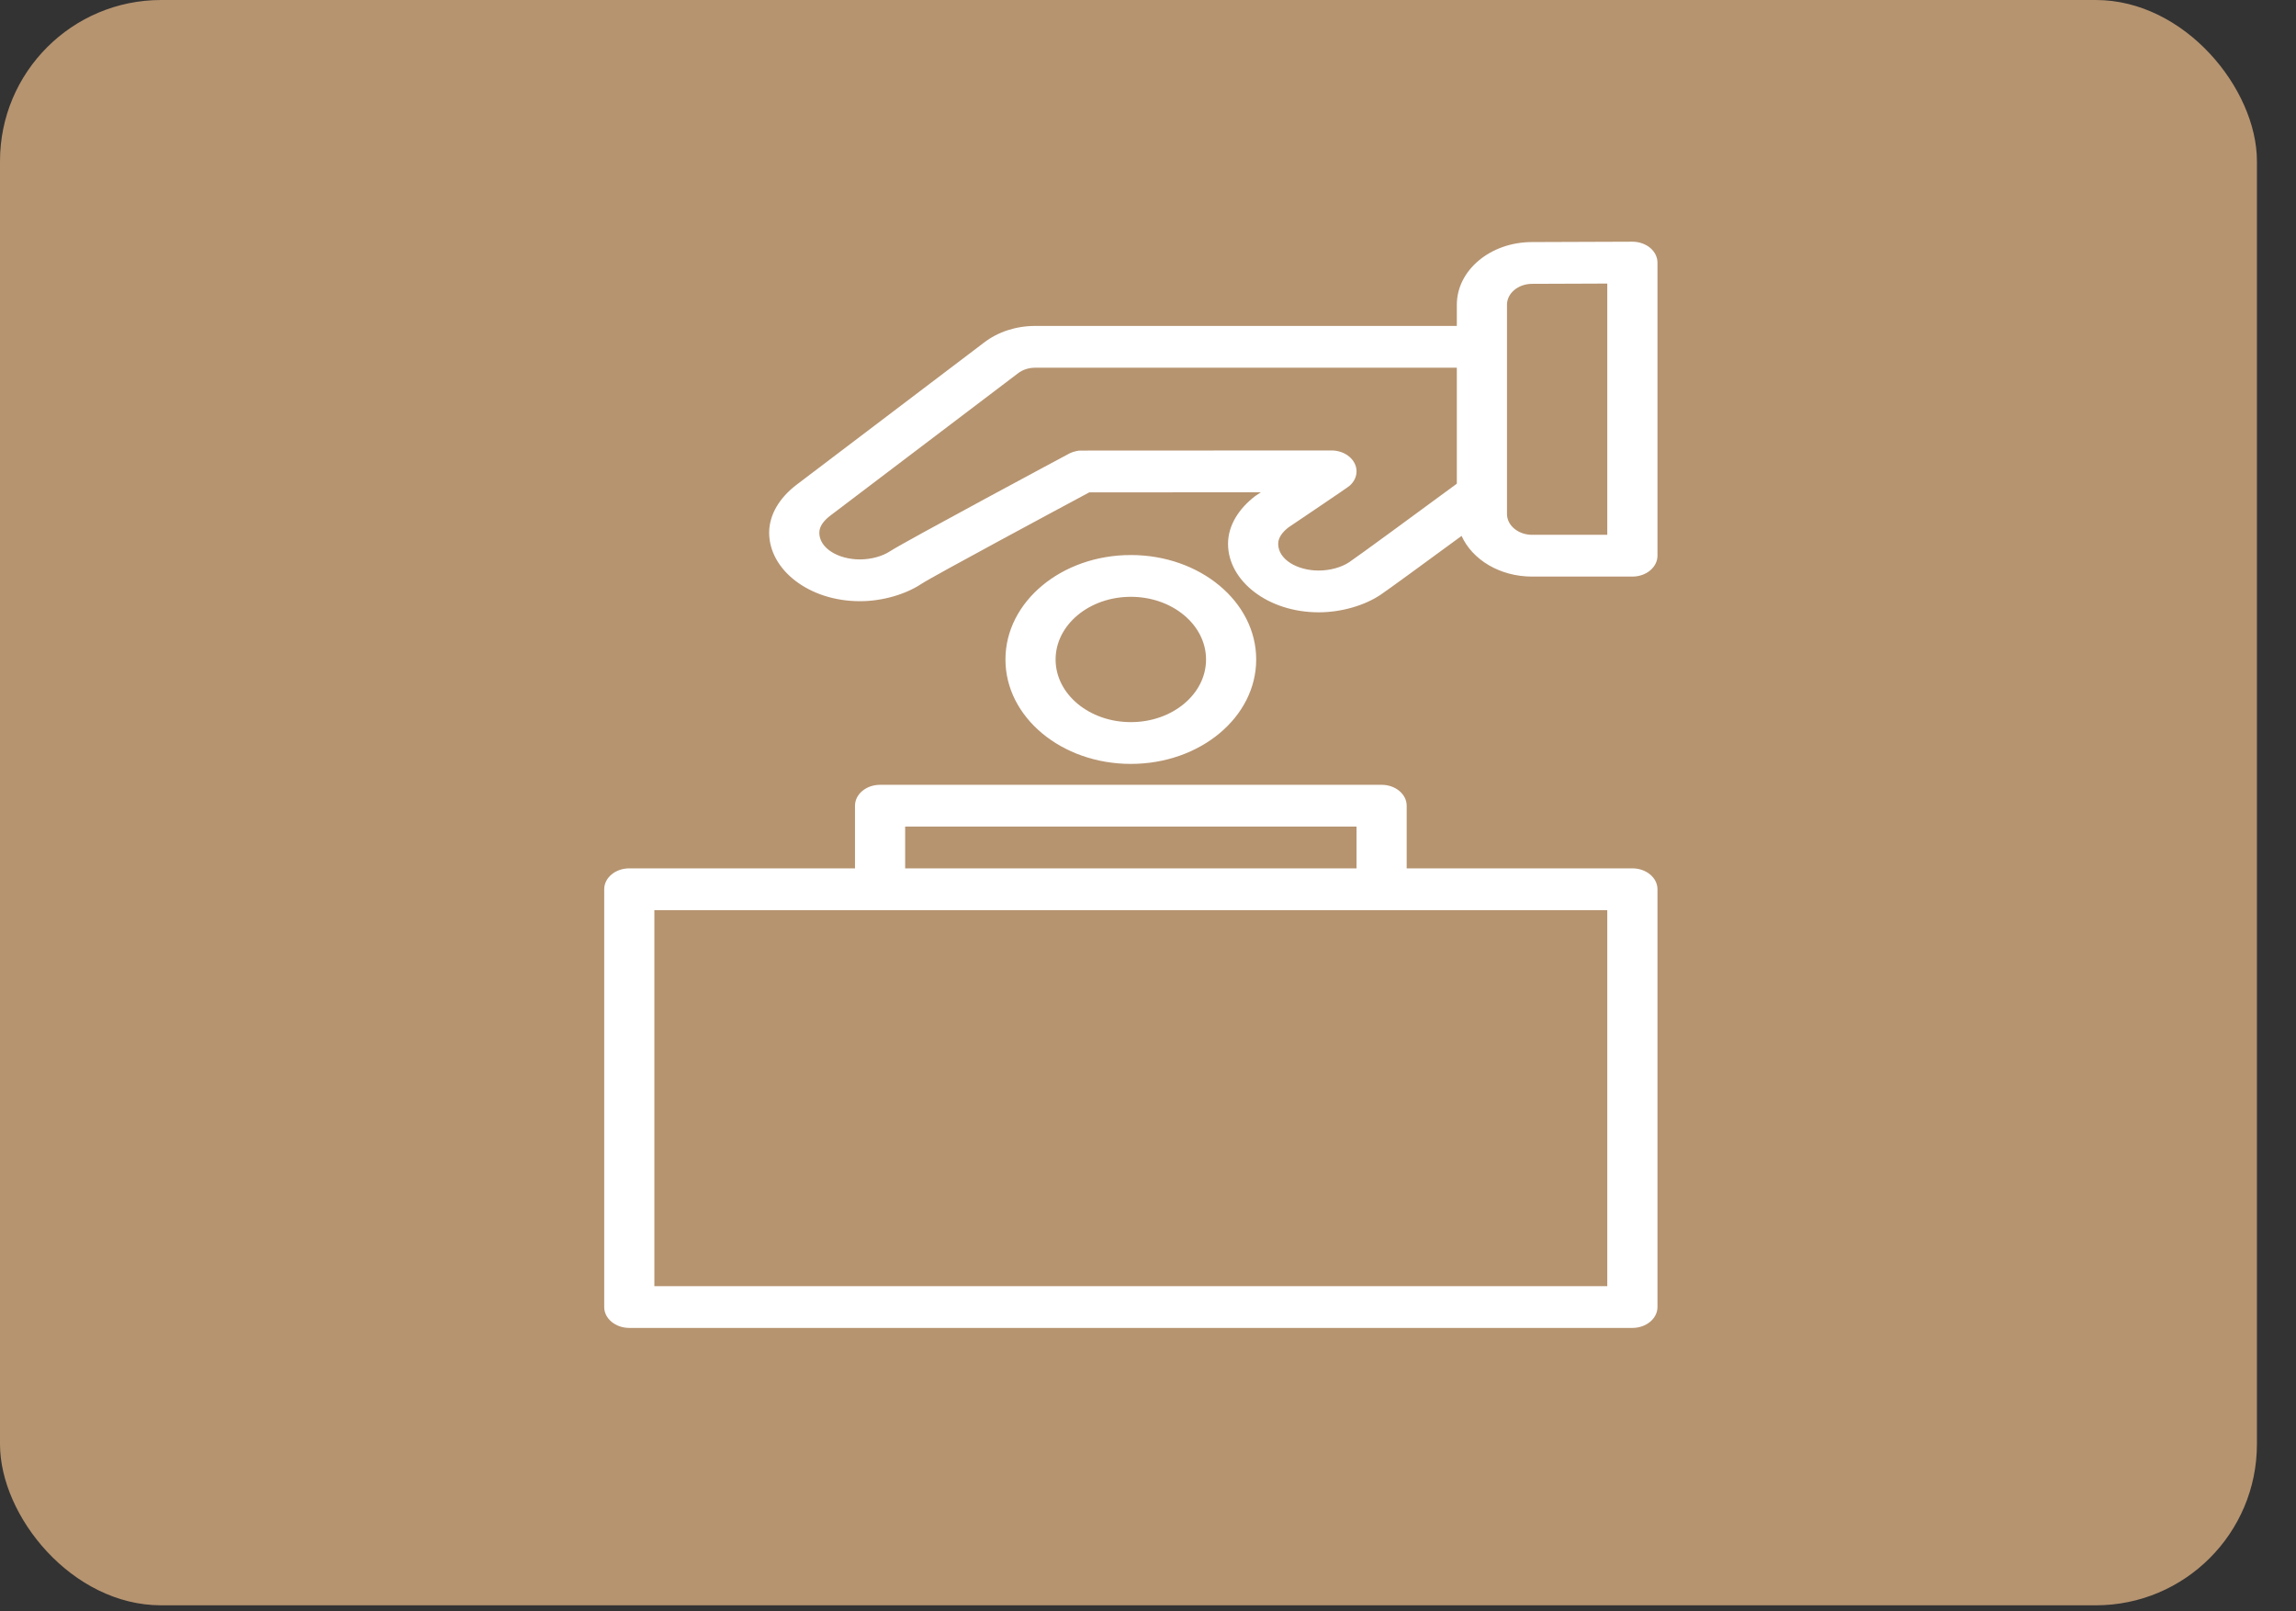
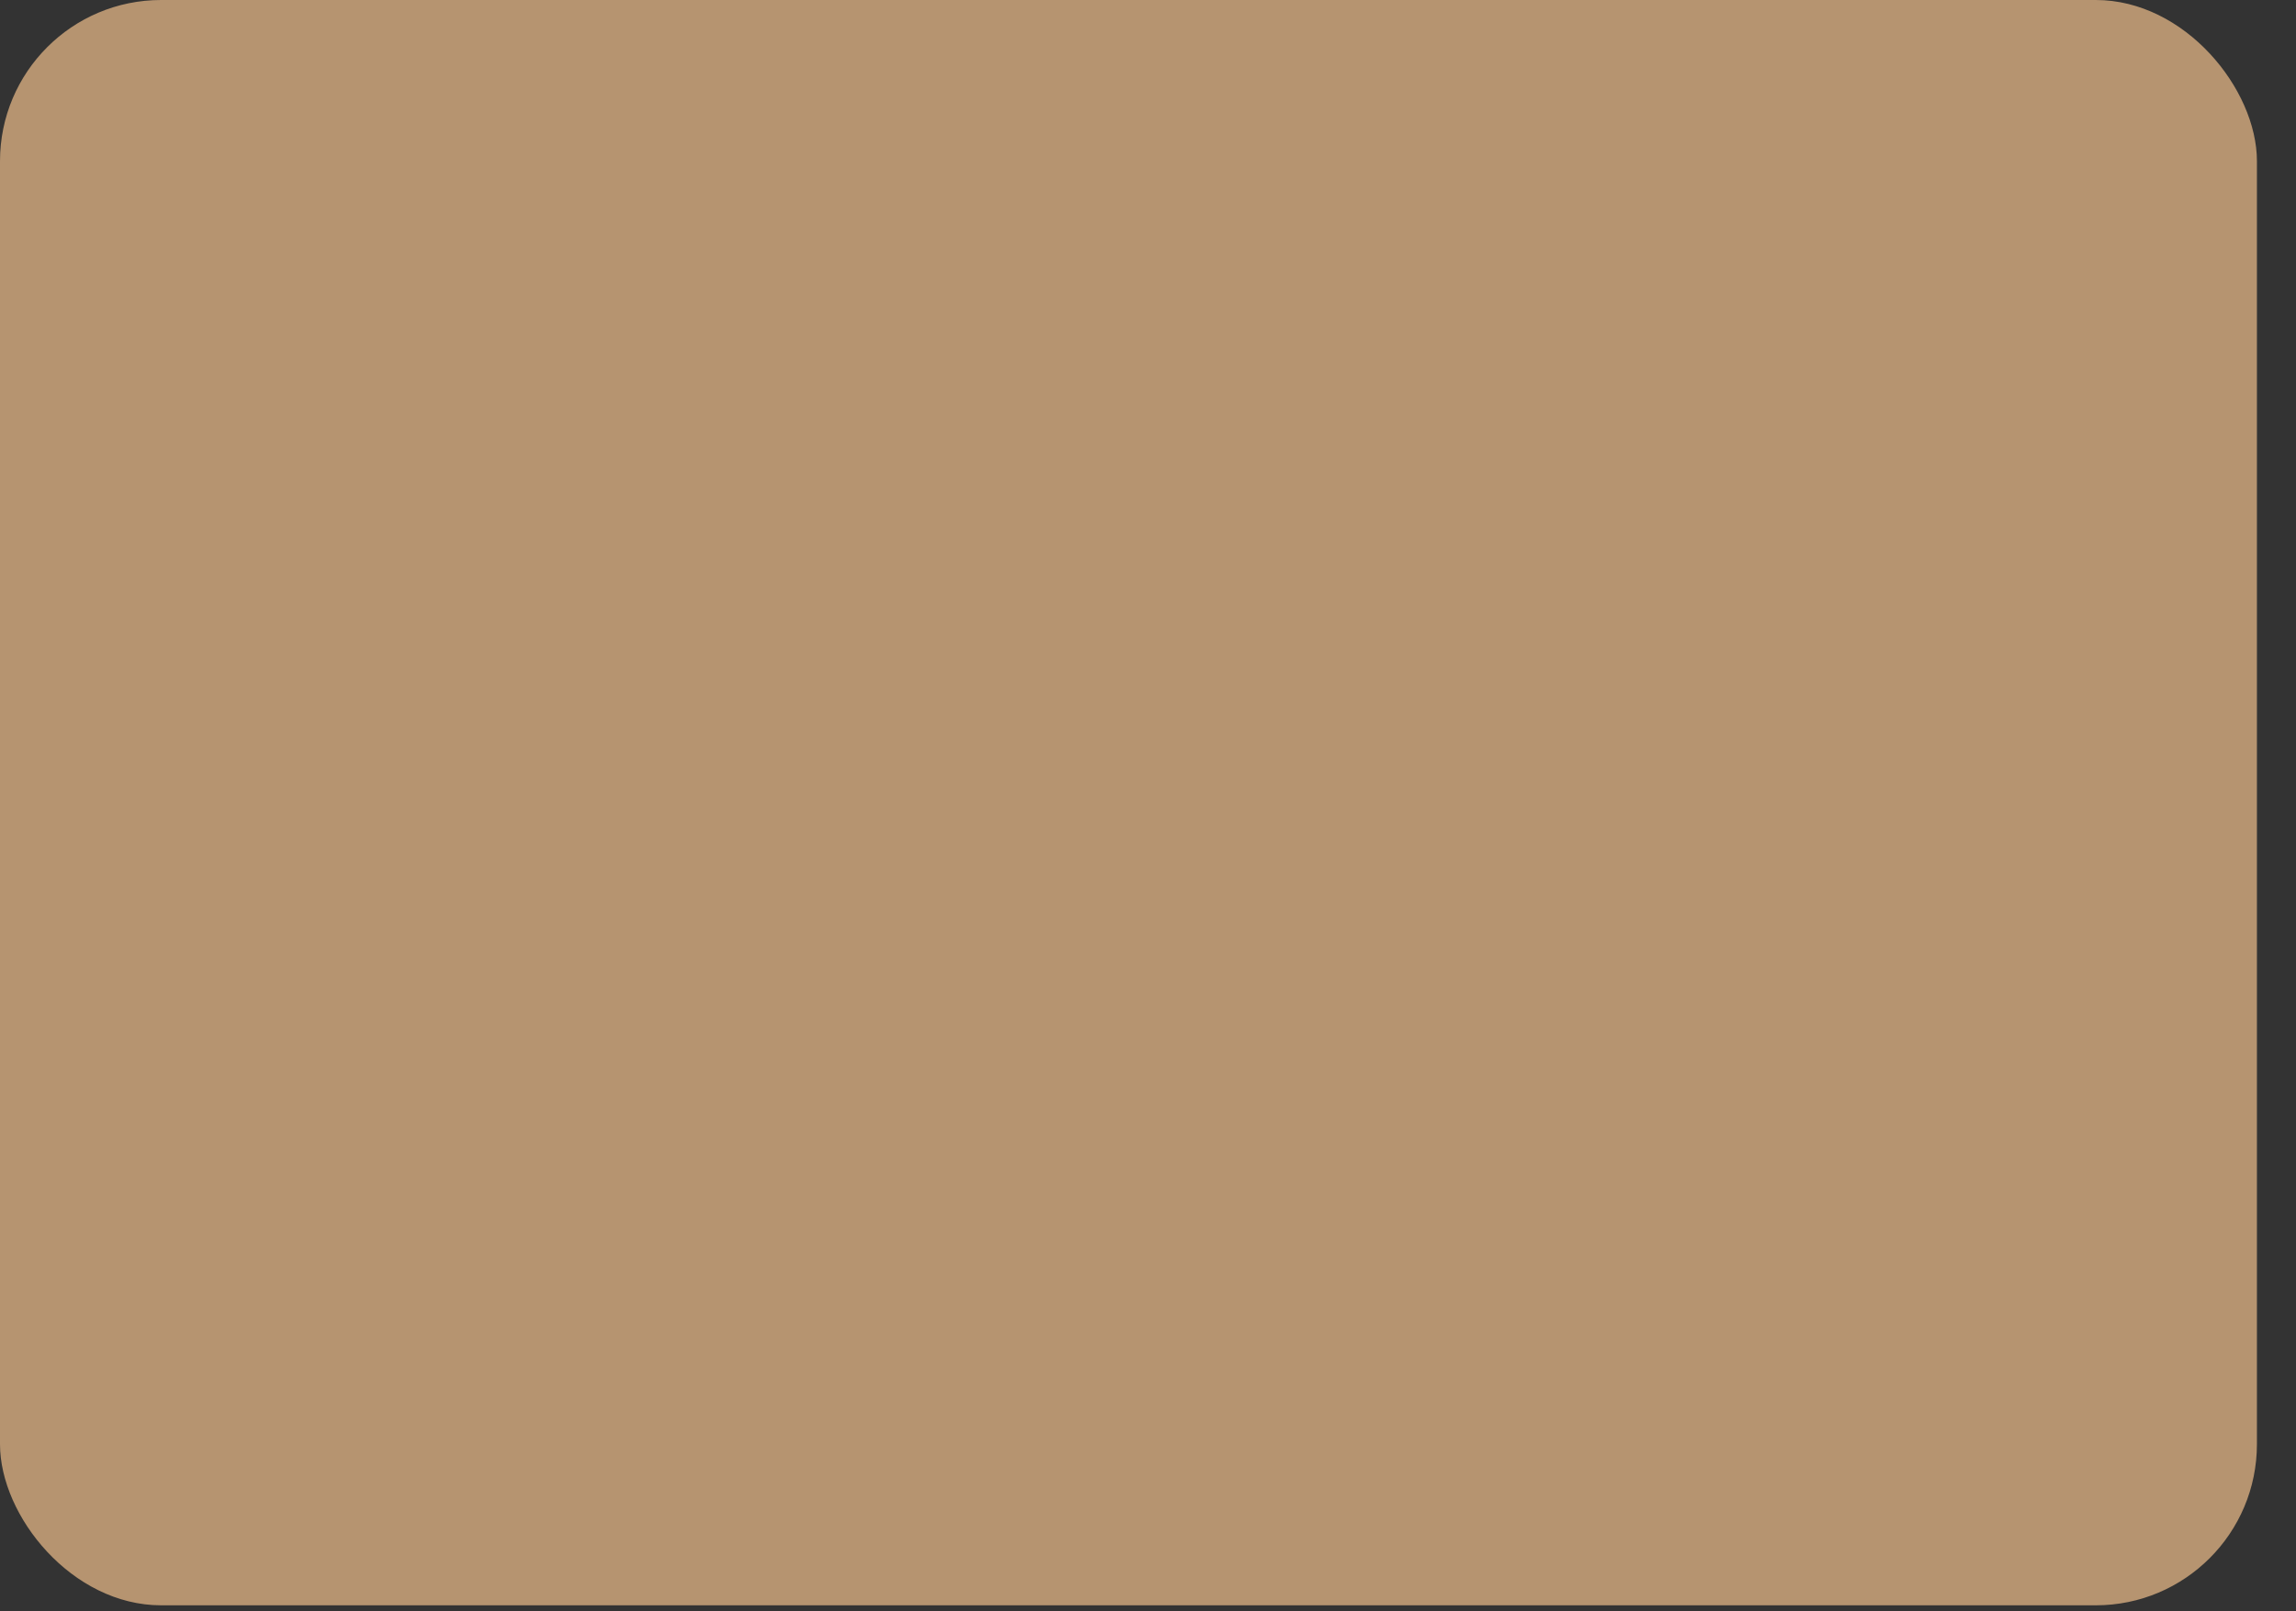
<svg xmlns="http://www.w3.org/2000/svg" width="57" height="40" viewBox="0 0 57 40" fill="none">
  <rect x="0" y="0" width="57" height="40" fill="#333333" stroke="none" />
  <rect width="56.03" height="39.85" rx="4" fill="#B69470" />
-   <path fill-rule="evenodd" clip-rule="evenodd" d="M21.226 21.556H15.623C15.279 21.556 15 21.788 15 22.075V32.446C15 32.732 15.279 32.964 15.623 32.964H40.525C40.869 32.964 41.148 32.732 41.148 32.446V22.075C41.148 21.788 40.869 21.556 40.525 21.556H34.922V20.001C34.922 19.714 34.643 19.482 34.299 19.482H21.848C21.505 19.482 21.226 19.714 21.226 20.001V21.556ZM39.902 22.593V31.927H16.245V22.593H39.902ZM33.677 20.519V21.556H22.471V20.519H33.677ZM28.074 13.778C26.355 13.778 24.961 14.937 24.961 16.371C24.961 17.805 26.355 18.963 28.074 18.963C29.792 18.963 31.186 17.805 31.186 16.371C31.186 14.937 29.792 13.778 28.074 13.778ZM28.074 14.815C29.105 14.815 29.941 15.511 29.941 16.371C29.941 17.232 29.105 17.926 28.074 17.926C27.043 17.926 26.206 17.232 26.206 16.371C26.206 15.511 27.043 14.815 28.074 14.815ZM36.167 8.091H25.697C25.226 8.091 24.772 8.239 24.427 8.506L19.768 12.039C19.364 12.349 19.095 12.765 19.095 13.224C19.095 14.141 20.081 14.924 21.348 14.924C21.915 14.924 22.484 14.752 22.873 14.495C23.162 14.304 26.369 12.583 27.041 12.223L31.302 12.22L31.159 12.316C30.756 12.626 30.487 13.041 30.487 13.5C30.487 14.418 31.473 15.2 32.738 15.2C33.306 15.2 33.876 15.028 34.264 14.771C34.438 14.656 35.405 13.949 36.285 13.303C36.55 13.893 37.234 14.313 38.035 14.313H40.525C40.869 14.313 41.148 14.081 41.148 13.795V6.519C41.148 6.381 41.081 6.248 40.965 6.151C40.846 6.054 40.688 5.999 40.522 6C40.522 6 39.113 6.005 38.026 6.009C36.998 6.013 36.167 6.709 36.167 7.565V8.091ZM36.167 9.128H25.697C25.539 9.128 25.387 9.178 25.272 9.267L20.61 12.802C20.464 12.915 20.34 13.056 20.34 13.224C20.34 13.611 20.812 13.887 21.348 13.887C21.625 13.887 21.908 13.809 22.098 13.683C22.428 13.464 26.531 11.265 26.551 11.256C26.563 11.249 26.698 11.185 26.83 11.185L33.054 11.182C33.398 11.182 33.677 11.415 33.677 11.701C33.677 11.837 33.614 11.96 33.511 12.053C33.504 12.073 31.988 13.089 31.98 13.097C31.843 13.207 31.732 13.341 31.732 13.5C31.732 13.888 32.204 14.163 32.738 14.163C33.017 14.163 33.298 14.085 33.49 13.959C33.707 13.814 35.208 12.713 36.167 12.007V9.128ZM39.902 7.039V13.276H38.035C37.691 13.276 37.412 13.044 37.412 12.758V7.565C37.412 7.28 37.689 7.048 38.032 7.046L39.902 7.039Z" fill="white" />
</svg>